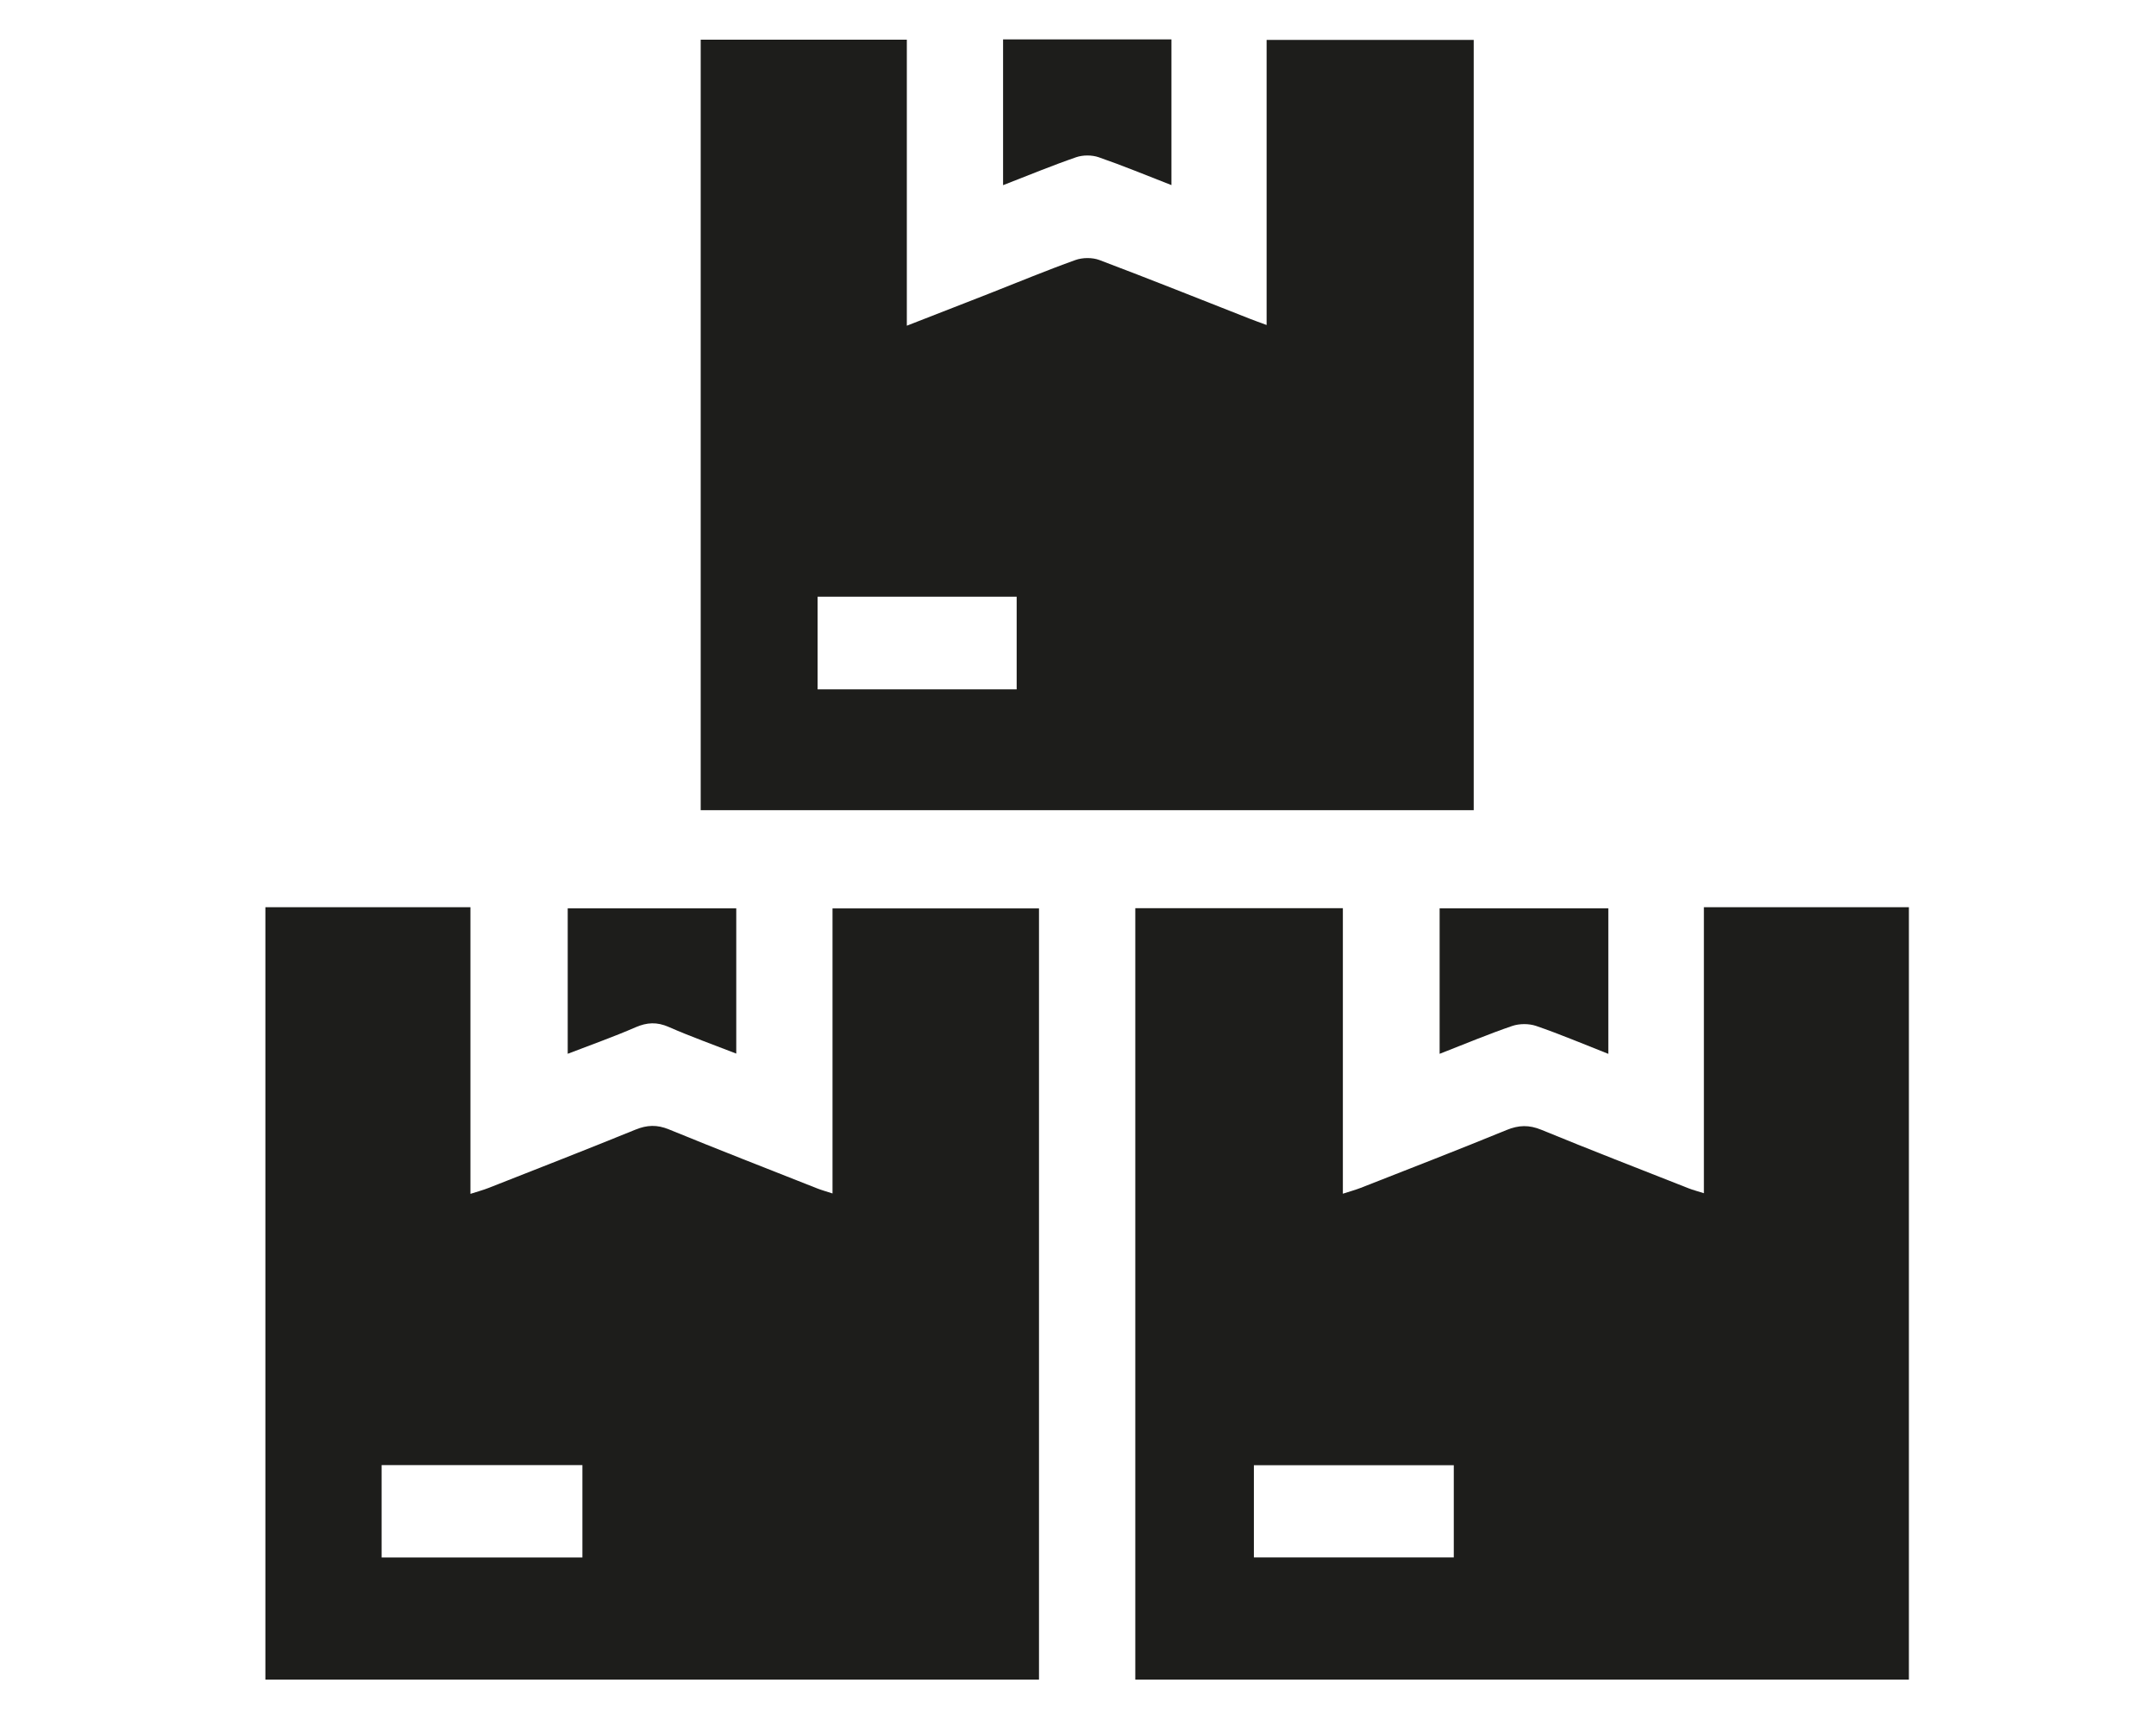
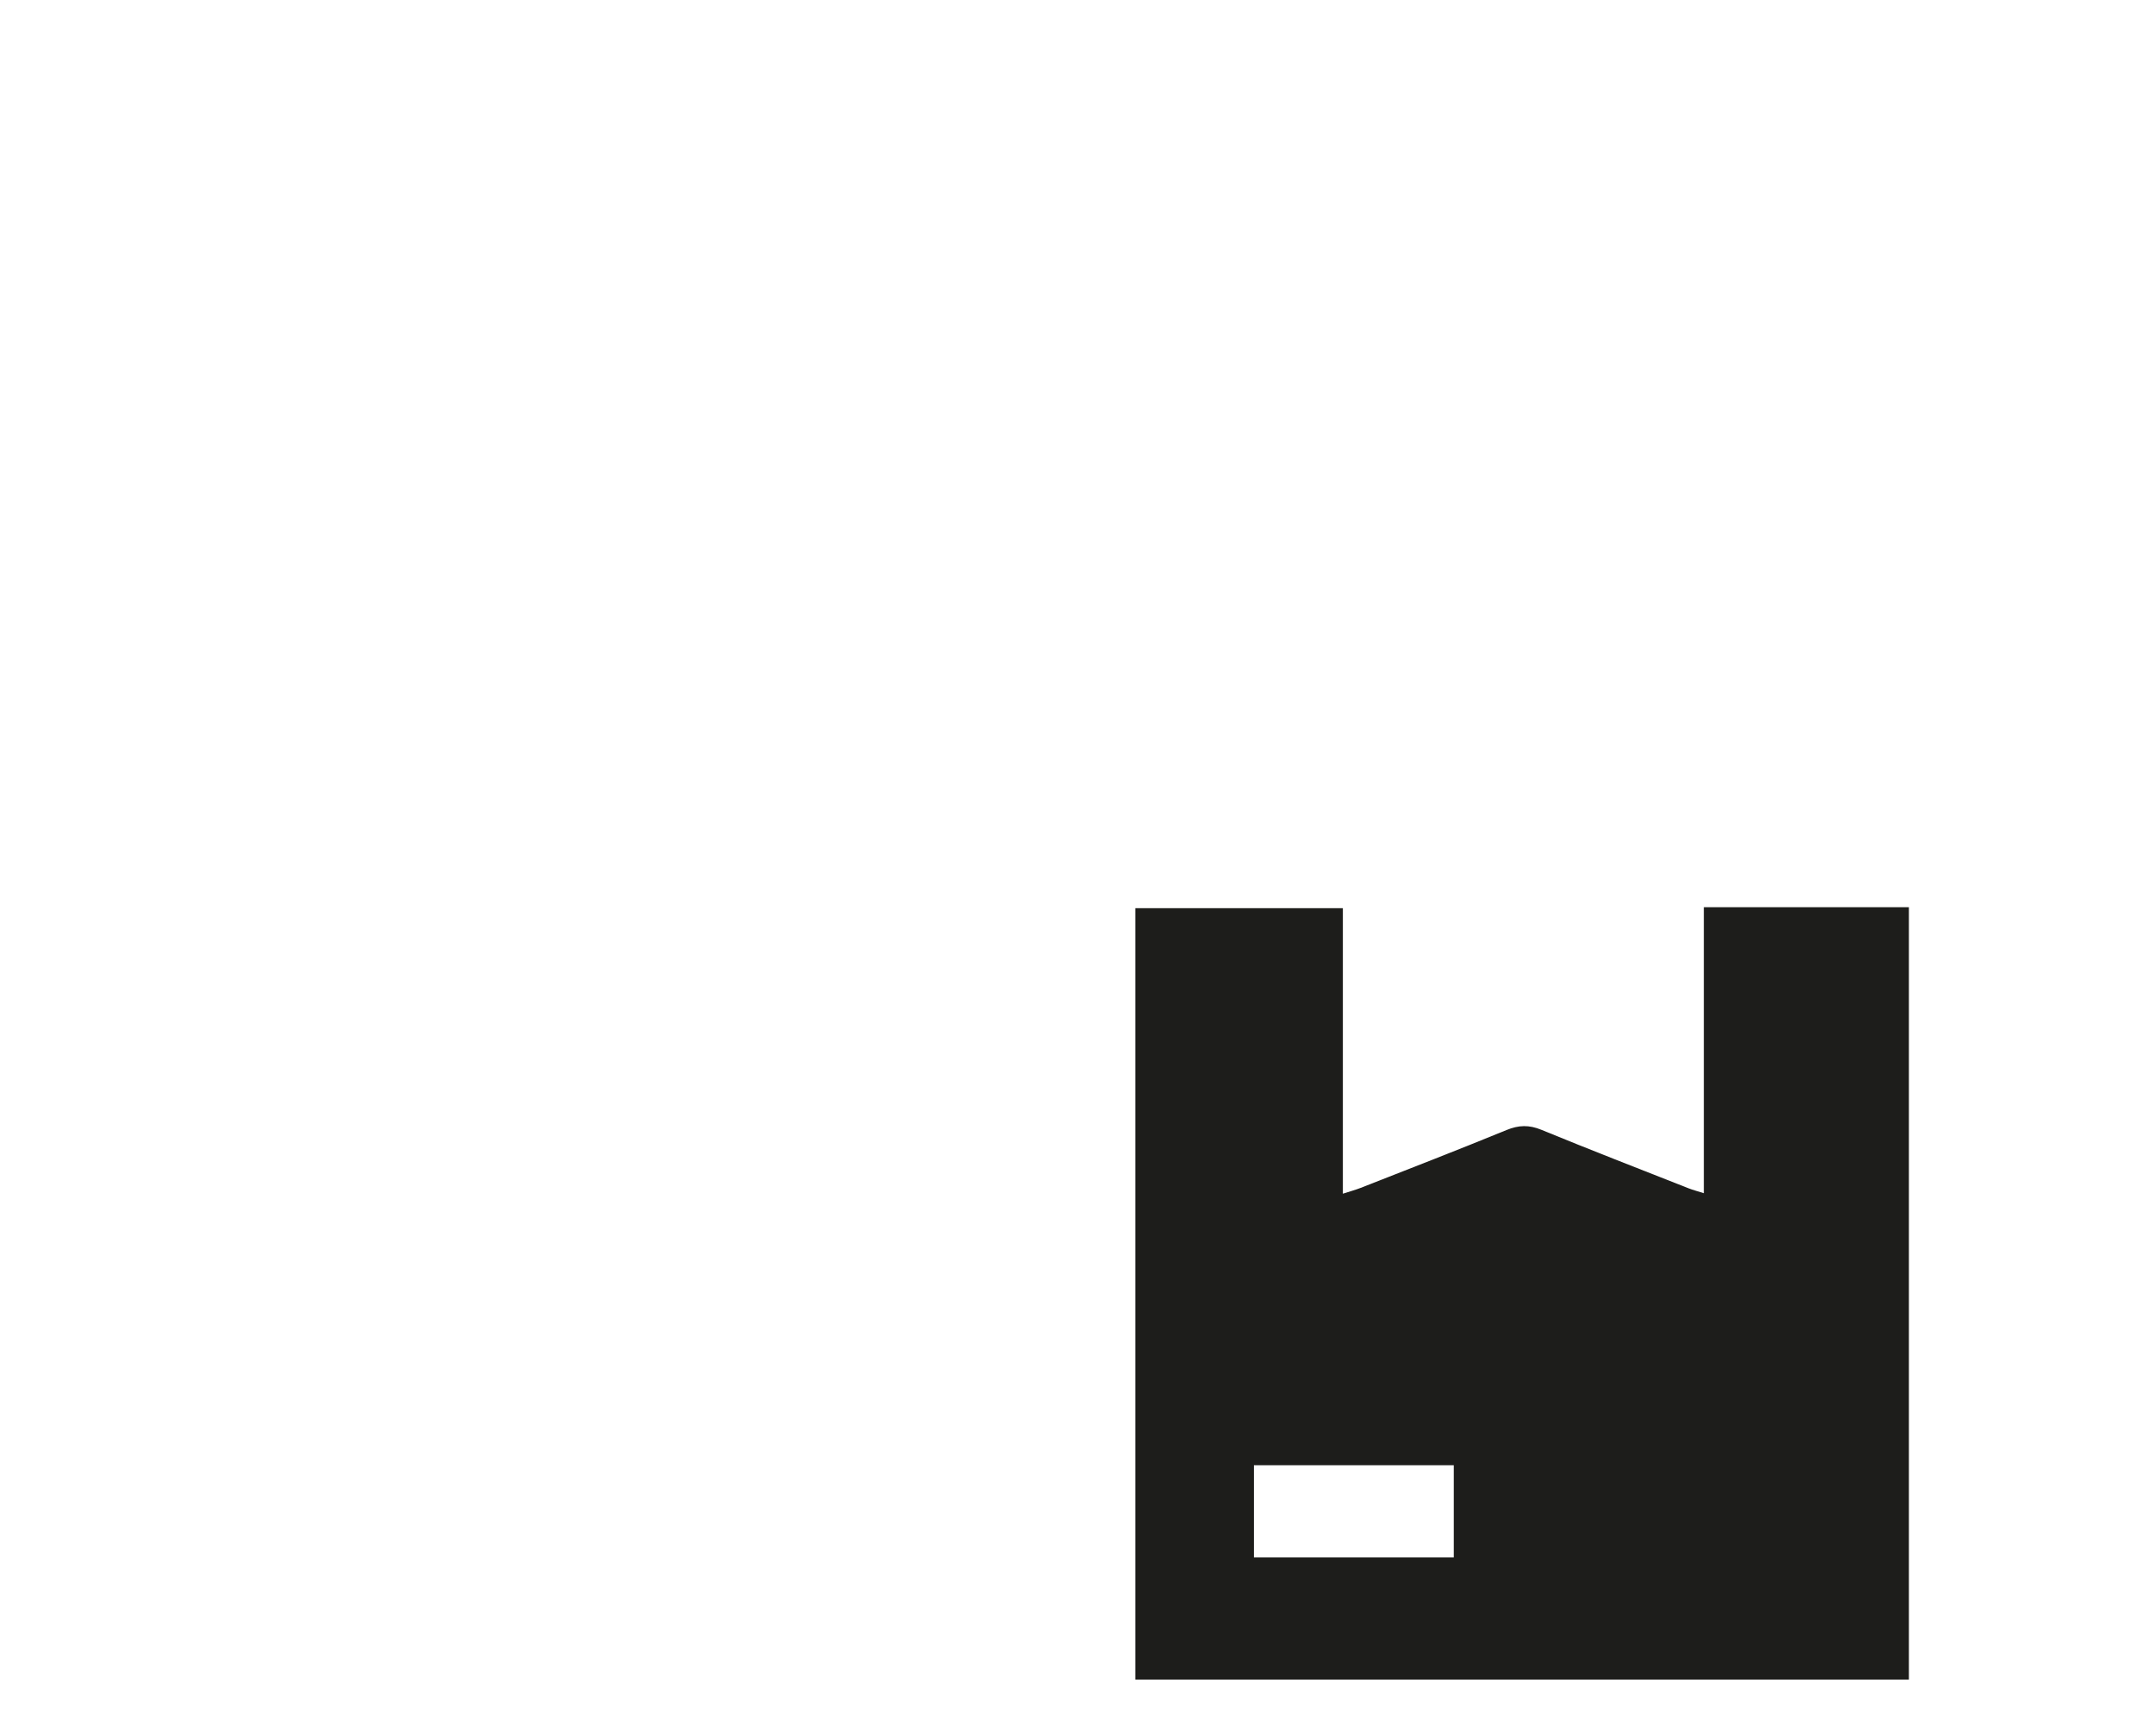
<svg xmlns="http://www.w3.org/2000/svg" xmlns:ns1="http://www.serif.com/" width="100%" height="100%" viewBox="0 0 241 193" version="1.1" xml:space="preserve" style="fill-rule:evenodd;clip-rule:evenodd;stroke-linejoin:round;stroke-miterlimit:2;">
  <g id="Calque-1" ns1:id="Calque 1">
    <path d="M140.161,174.042l22.345,0l0,-10.306l-22.345,0l0,10.306Zm-13.256,13.656l0,-86.207l23.202,0l0,31.906c0.837,-0.272 1.428,-0.431 1.994,-0.653c5.437,-2.137 10.888,-4.24 16.291,-6.459c1.373,-0.565 2.526,-0.597 3.908,-0.029c5.455,2.242 10.957,4.371 16.444,6.534c0.486,0.191 0.996,0.322 1.719,0.552l0,-31.96l22.916,0l0,86.316l-86.474,0Z" style="fill:#1d1d1b;fill-rule:nonzero;" />
-     <path d="M42.659,174.049l22.443,0l0,-10.321l-22.443,0l-0,10.321Zm-12.994,-72.667l22.922,0l-0,32.032c0.83,-0.268 1.423,-0.424 1.989,-0.647c5.489,-2.161 10.988,-4.3 16.45,-6.527c1.301,-0.531 2.419,-0.573 3.738,-0.033c5.51,2.257 11.061,4.416 16.599,6.604c0.485,0.191 0.992,0.328 1.696,0.558l0,-31.856l23.081,-0l0,86.185l-86.475,-0l0,-86.316Z" style="fill:#1d1d1b;fill-rule:nonzero;" />
-     <path d="M113.644,66.683l-22.253,-0l0,10.352l22.253,-0l0,-10.352Zm-12.277,-62.25l0,31.965c3.229,-1.259 6.21,-2.417 9.187,-3.584c3.217,-1.262 6.41,-2.593 9.663,-3.757c0.801,-0.286 1.891,-0.295 2.683,0.004c5.627,2.124 11.211,4.362 16.809,6.561c0.544,0.214 1.096,0.409 1.875,0.698l0,-31.86l23.15,0l-0,86.08l-86.409,-0l-0,-86.107l23.042,0Z" style="fill:#1d1d1b;fill-rule:nonzero;" />
-     <path d="M112.125,4.403l18.821,0l-0,16.282c-2.831,-1.099 -5.454,-2.189 -8.135,-3.114c-0.758,-0.261 -1.76,-0.261 -2.518,0c-2.687,0.926 -5.317,2.017 -8.168,3.122l-0,-16.29Z" style="fill:#1d1d1b;fill-rule:nonzero;" />
-     <path d="M63.46,117.761l0,-16.249l18.84,-0l0,16.228c-2.589,-1.009 -5.105,-1.904 -7.543,-2.975c-1.317,-0.578 -2.432,-0.526 -3.733,0.042c-2.439,1.063 -4.955,1.947 -7.564,2.954" style="fill:#1d1d1b;fill-rule:nonzero;" />
-     <path d="M179.78,117.769c-2.853,-1.121 -5.424,-2.213 -8.06,-3.117c-0.81,-0.278 -1.877,-0.275 -2.689,0.002c-2.676,0.914 -5.289,2.013 -8.108,3.111l-0,-16.256l18.857,0l-0,16.26Z" style="fill:#1d1d1b;fill-rule:nonzero;" />
  </g>
</svg>